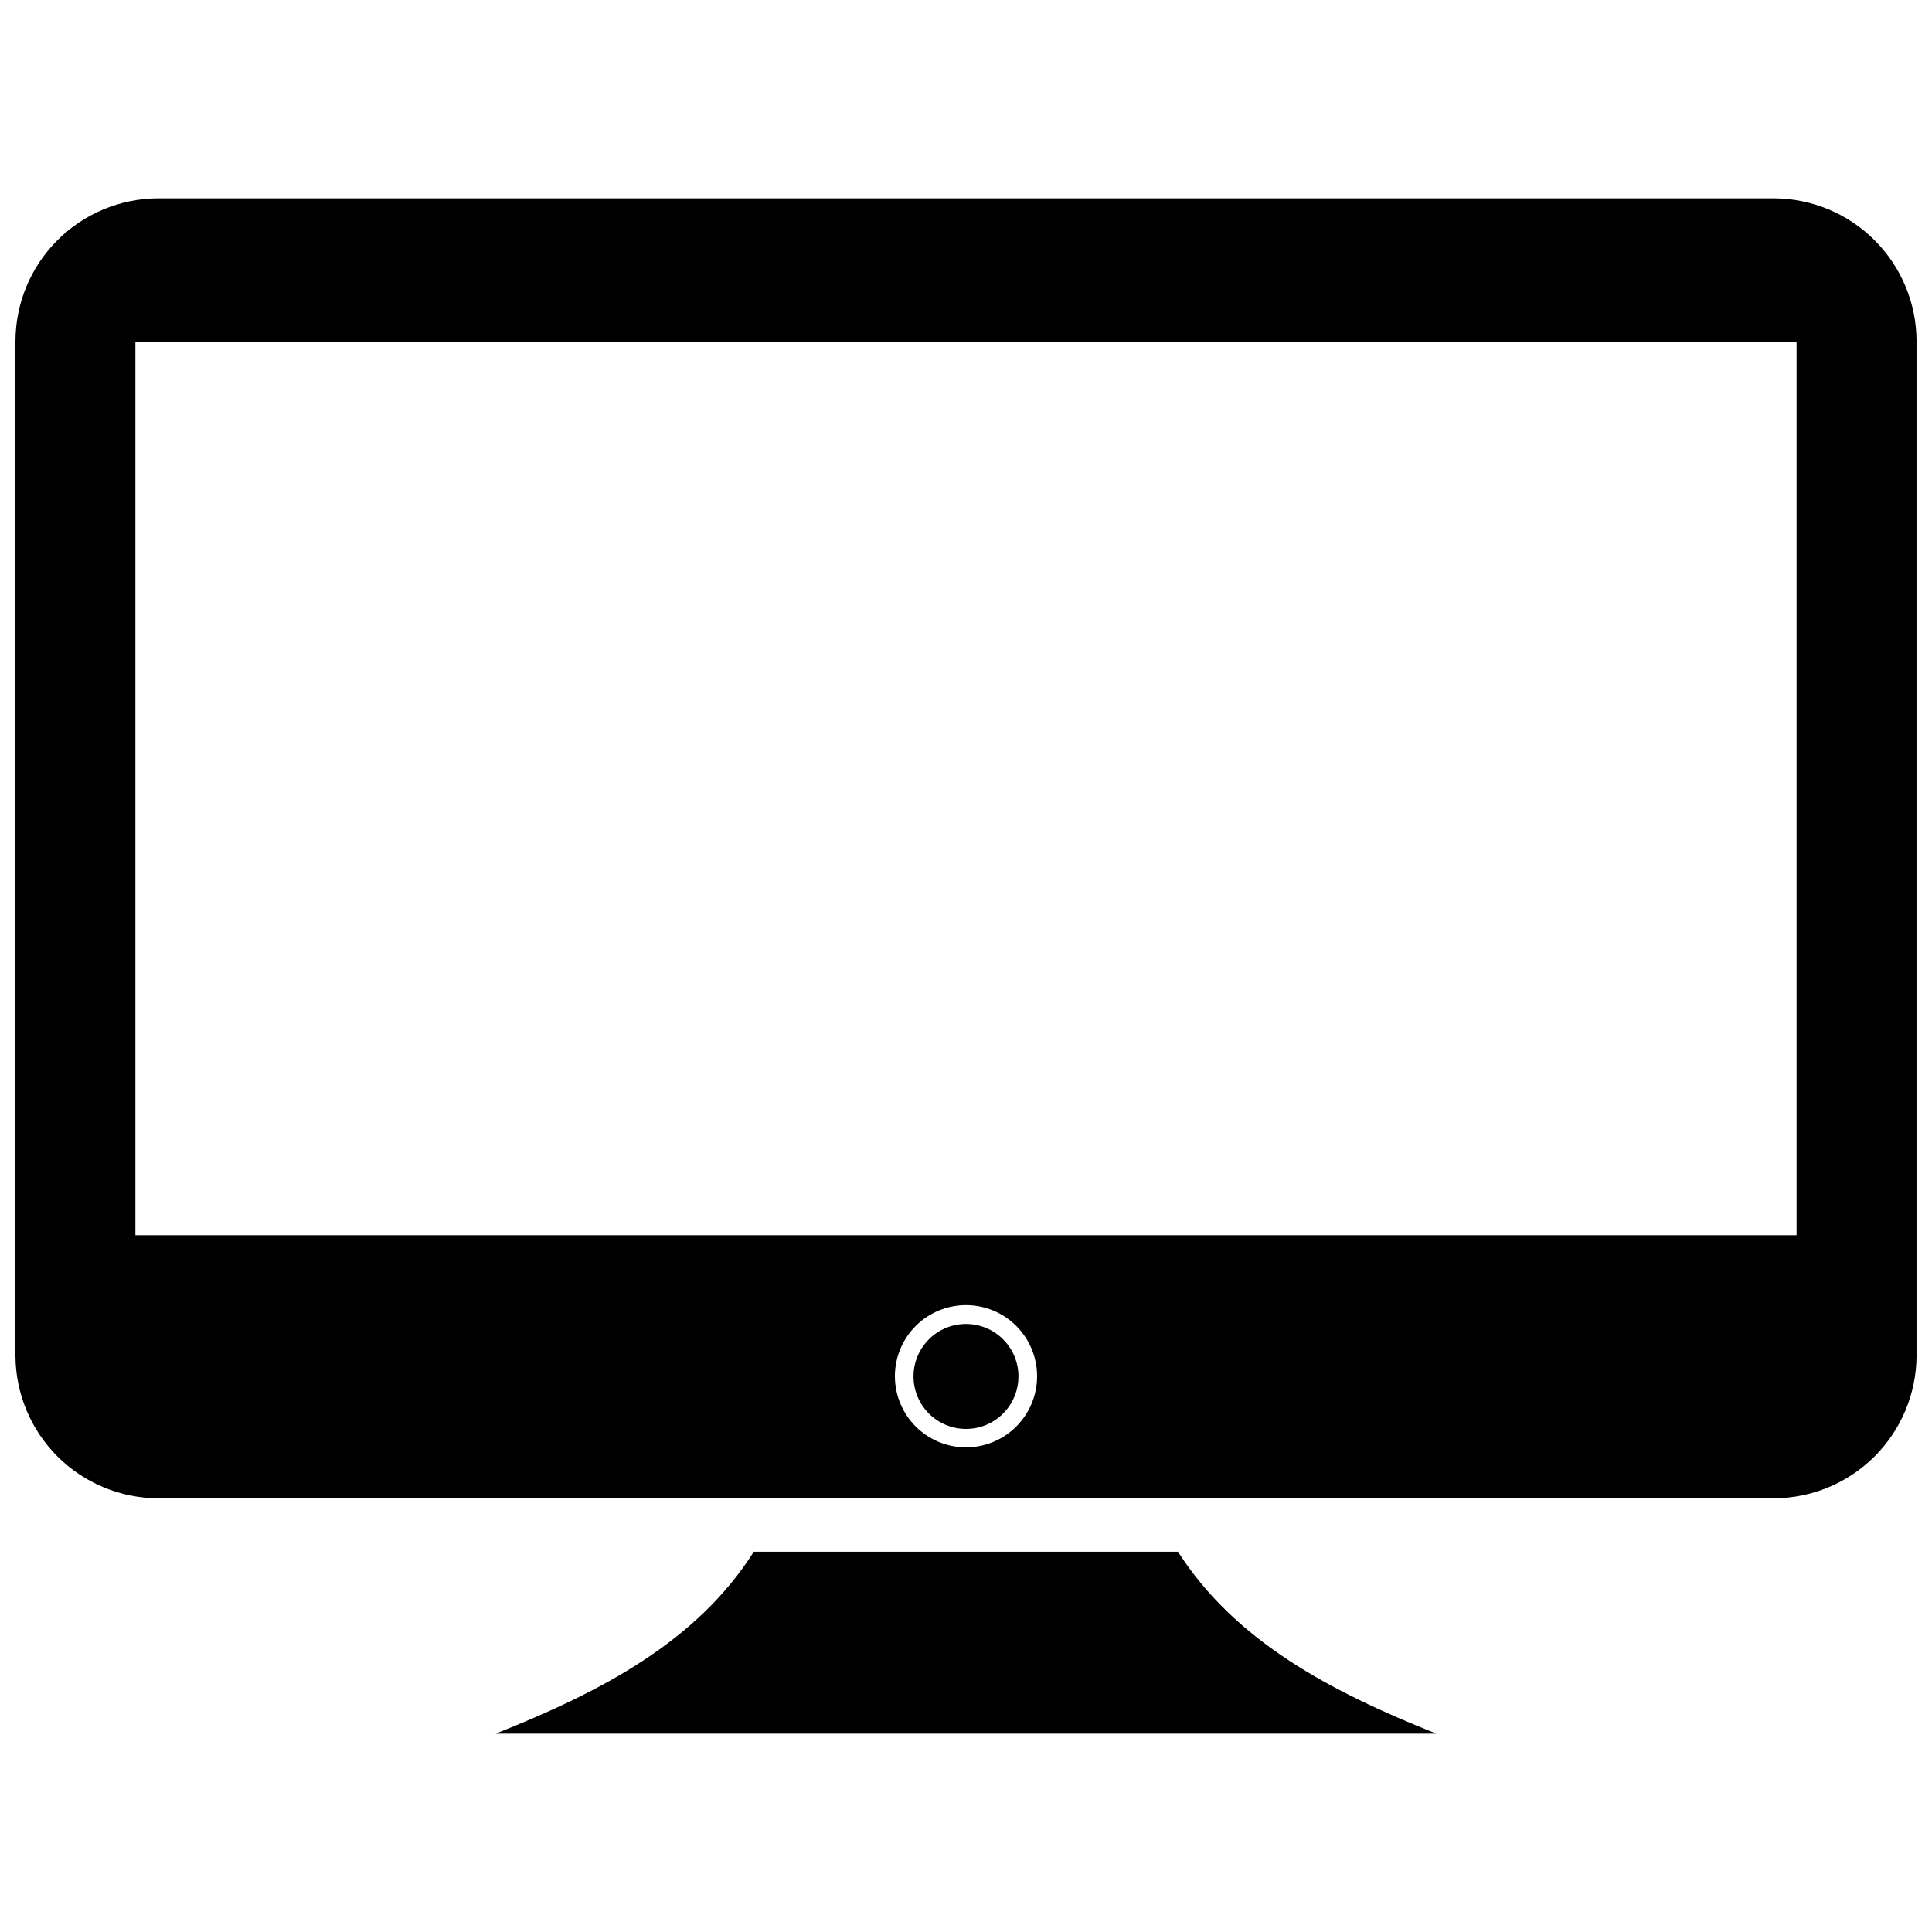
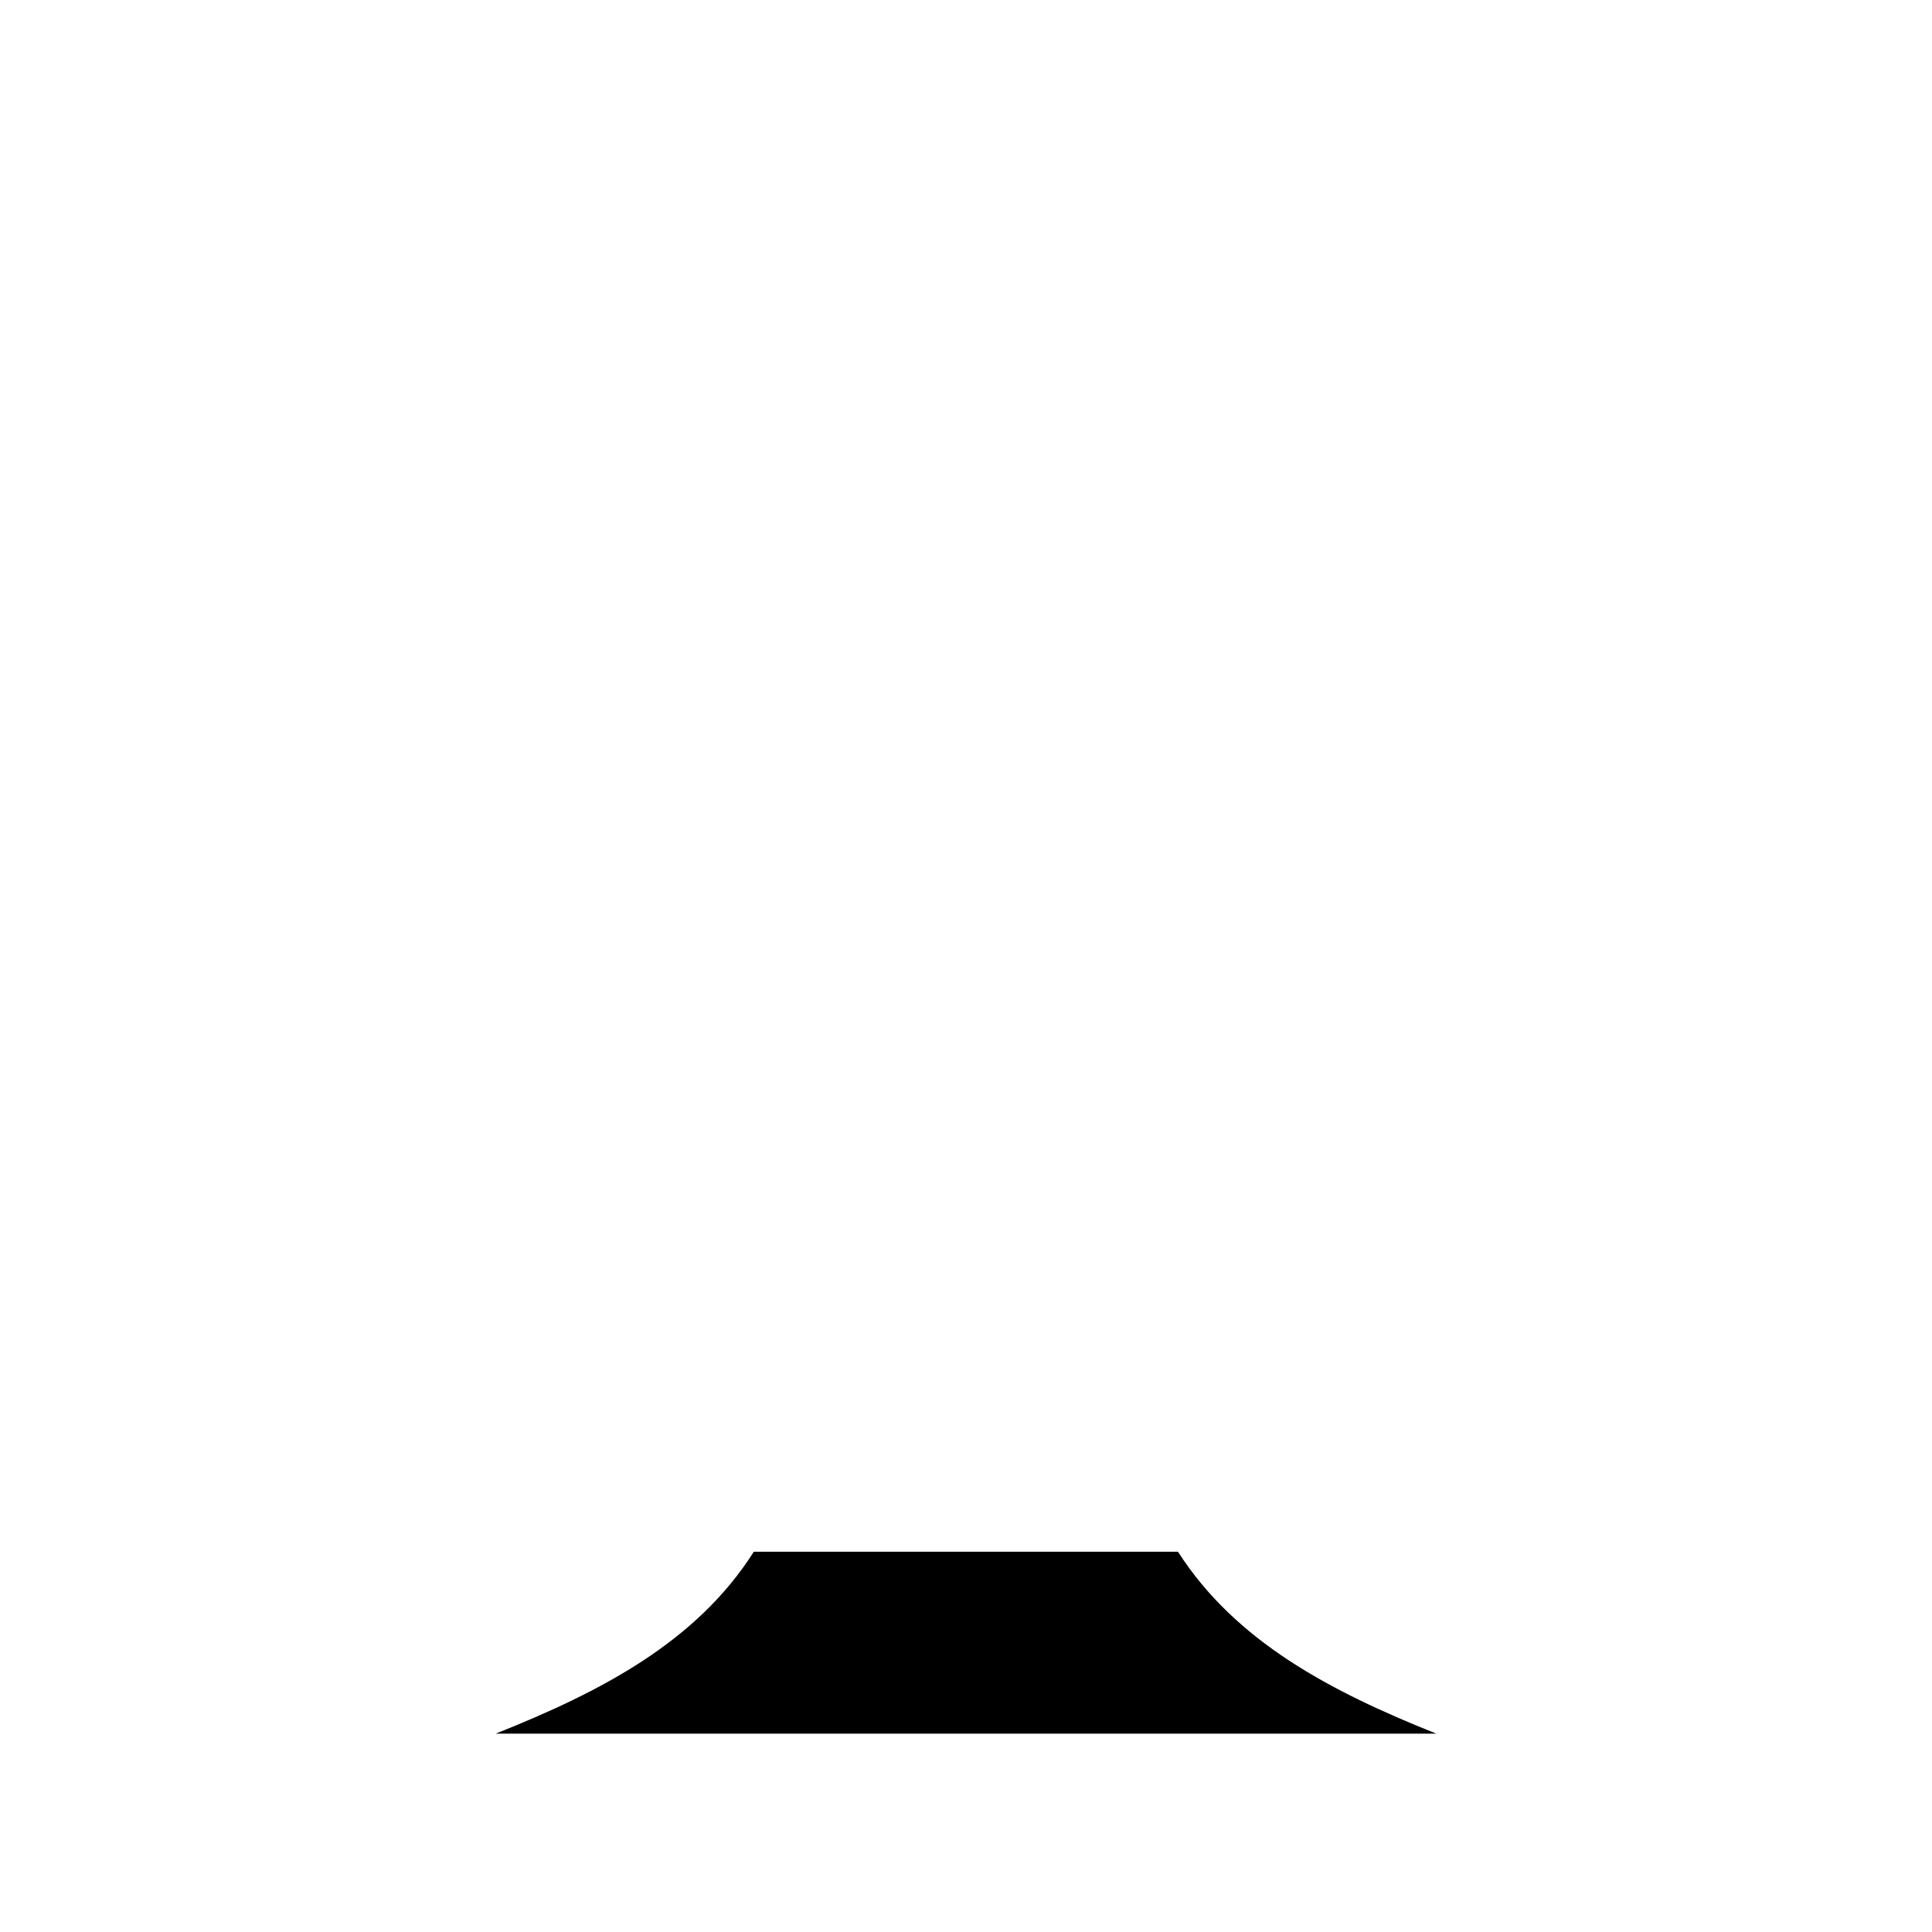
<svg xmlns="http://www.w3.org/2000/svg" width="800px" height="800px" version="1.1" viewBox="144 144 512 512">
  <defs>
    <clipPath id="a">
-       <path d="m148.09 196h503.81v346h-503.81z" />
+       <path d="m148.09 196v346h-503.81z" />
    </clipPath>
  </defs>
  <path d="m456.17 555.22h-112.4c-15.113 23.832-40.305 37.031-68.418 48.215h249.29c-27.91-11.137-53.152-24.336-68.469-48.215z" />
  <g clip-path="url(#a)">
-     <path d="m614.07 196.56h-428.24c-10.008 0.055-19.59 4.062-26.66 11.148-7.066 7.086-11.047 16.68-11.074 26.688v268.98c0.066 10 4.078 19.57 11.164 26.629 7.086 7.059 16.672 11.031 26.672 11.059h428.24c9.984-0.055 19.543-4.039 26.605-11.094 7.066-7.055 11.062-16.609 11.129-26.594v-268.98c-0.027-10.023-4.019-19.633-11.109-26.723-7.09-7.09-16.699-11.086-26.727-11.113zm-214.07 331c-5 0-9.797-1.988-13.332-5.523-3.531-3.539-5.516-8.336-5.512-13.336s1.996-9.793 5.535-13.324c3.543-3.531 8.34-5.508 13.34-5.5 5 0.008 9.793 2.004 13.32 5.547 3.527 3.543 5.504 8.344 5.488 13.344-0.012 4.988-2.004 9.77-5.535 13.293s-8.316 5.5-13.305 5.5zm220.11-56.223h-440.23v-236.79l440.23-0.004z" />
-   </g>
-   <path d="m413.9 508.77c0 7.68-6.223 13.906-13.902 13.906s-13.906-6.227-13.906-13.906c0-7.68 6.227-13.902 13.906-13.902s13.902 6.223 13.902 13.902" />
+     </g>
</svg>